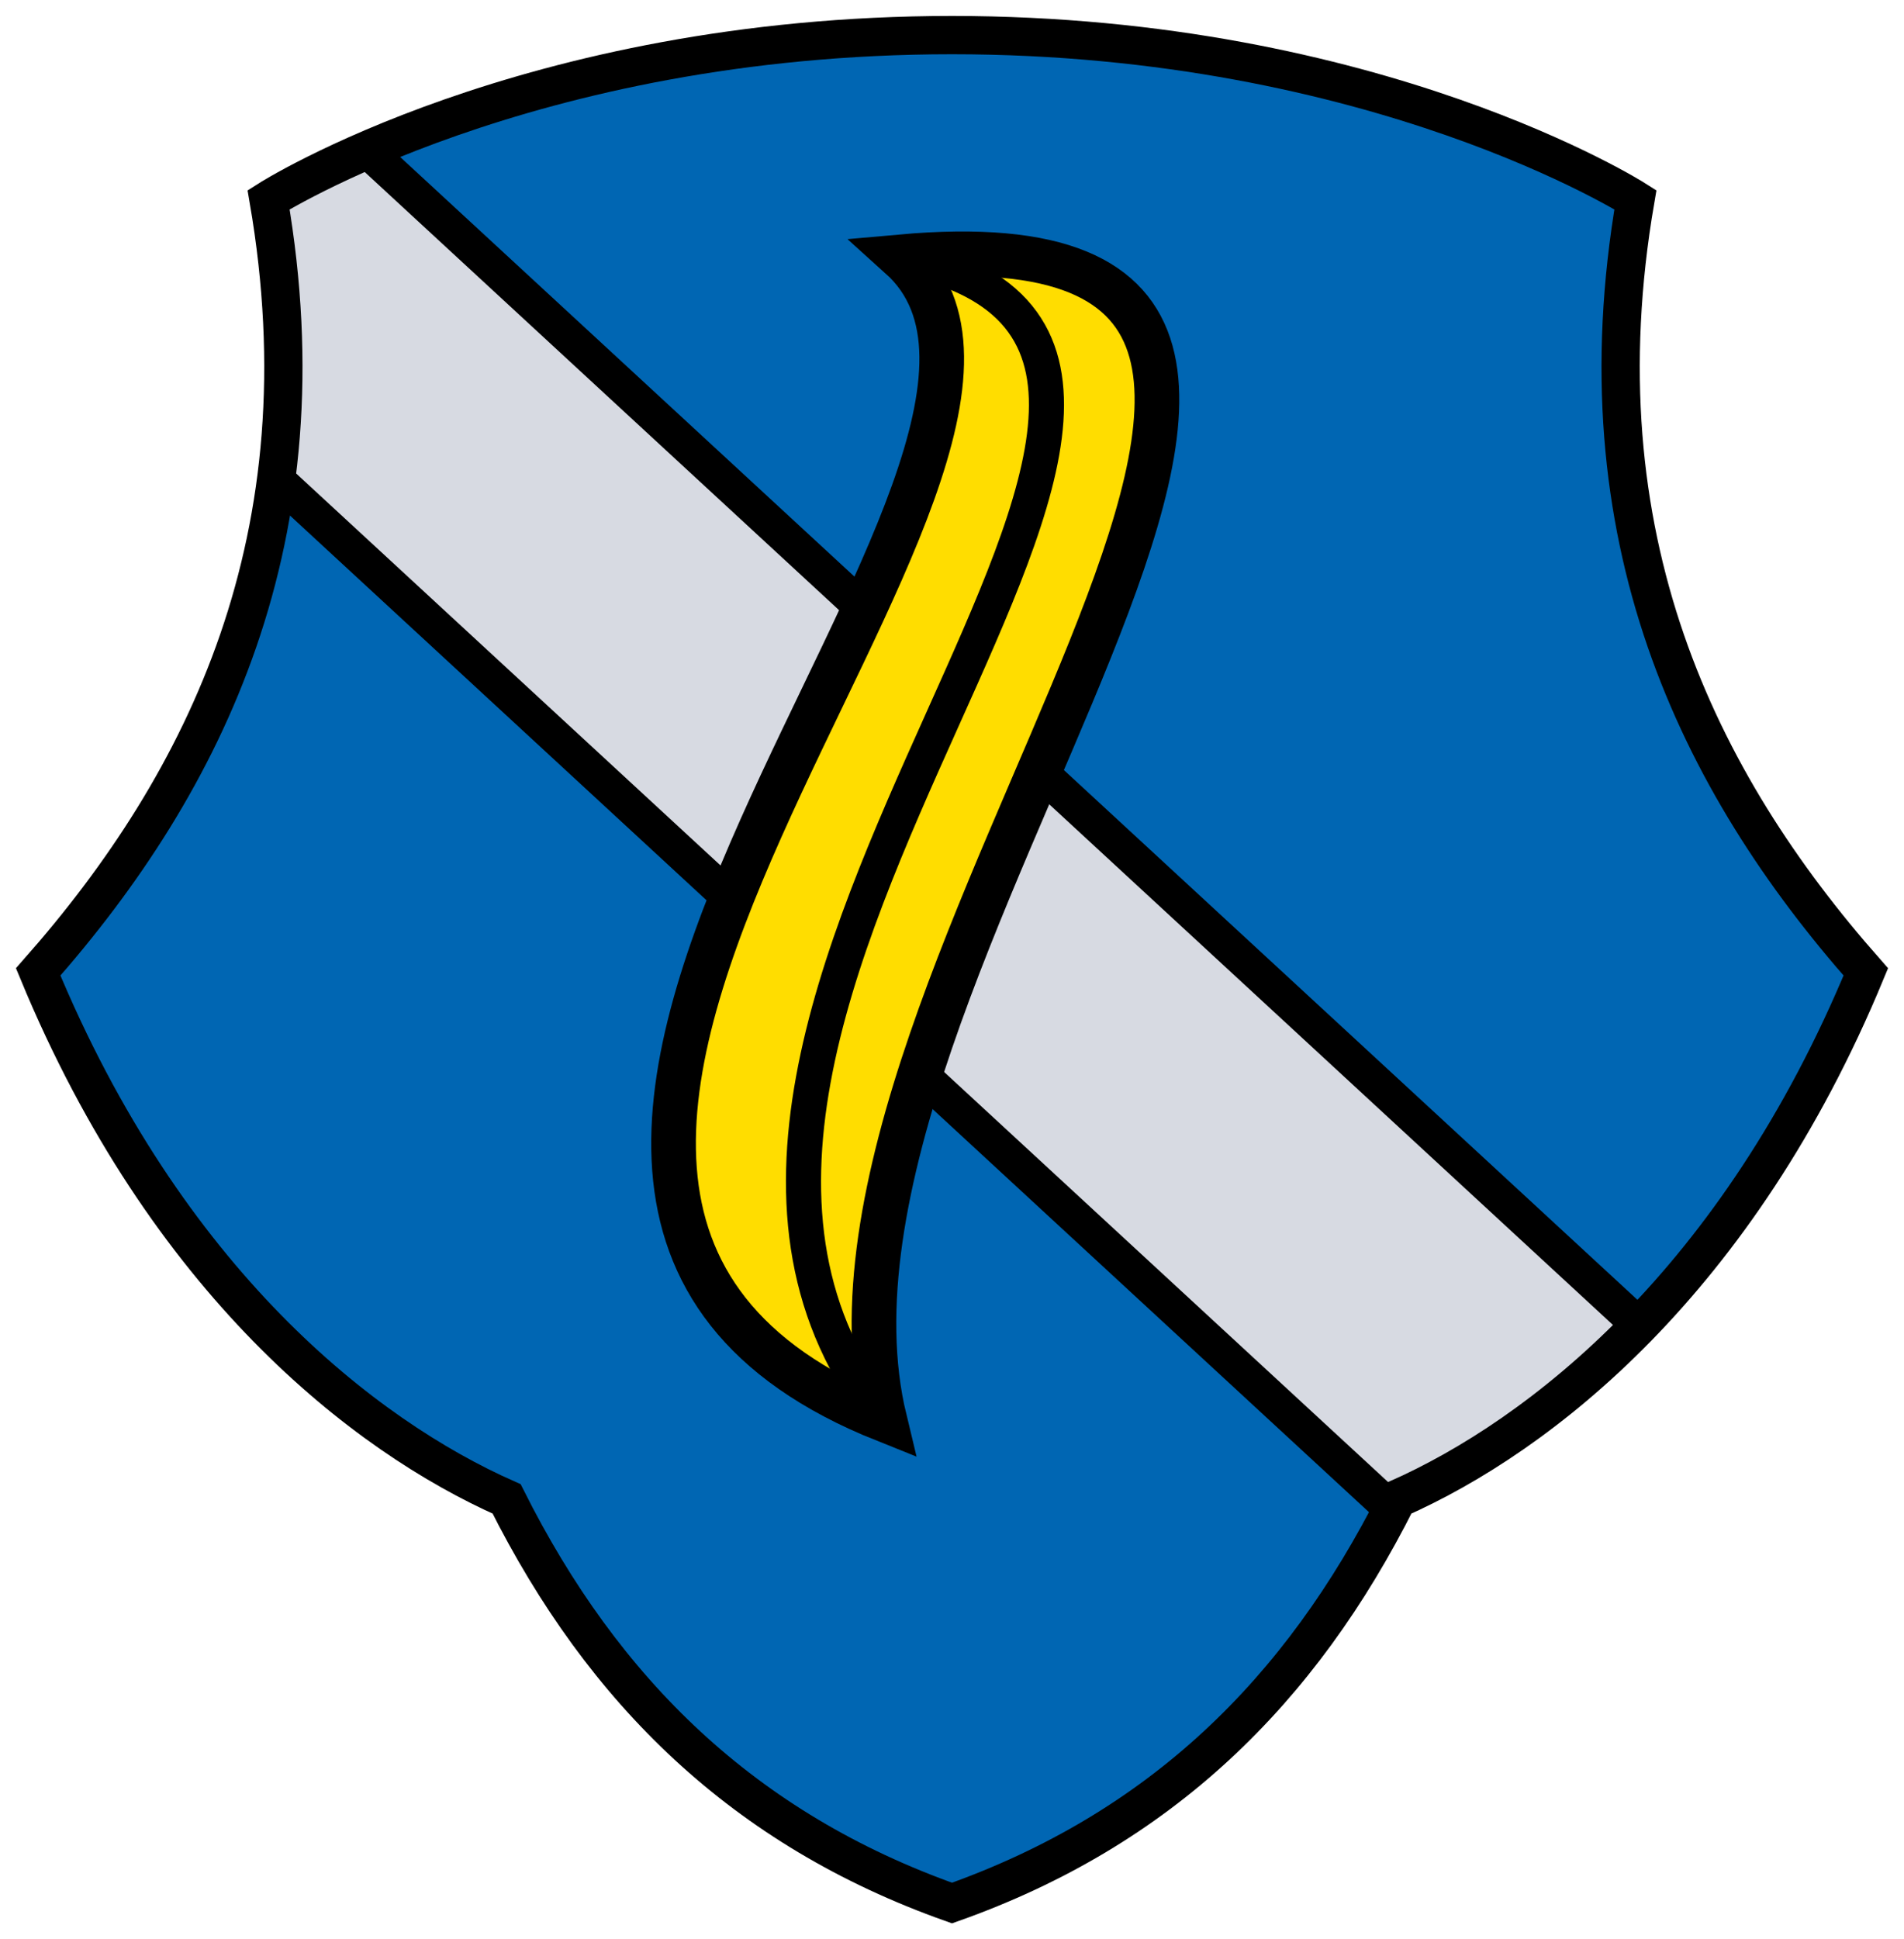
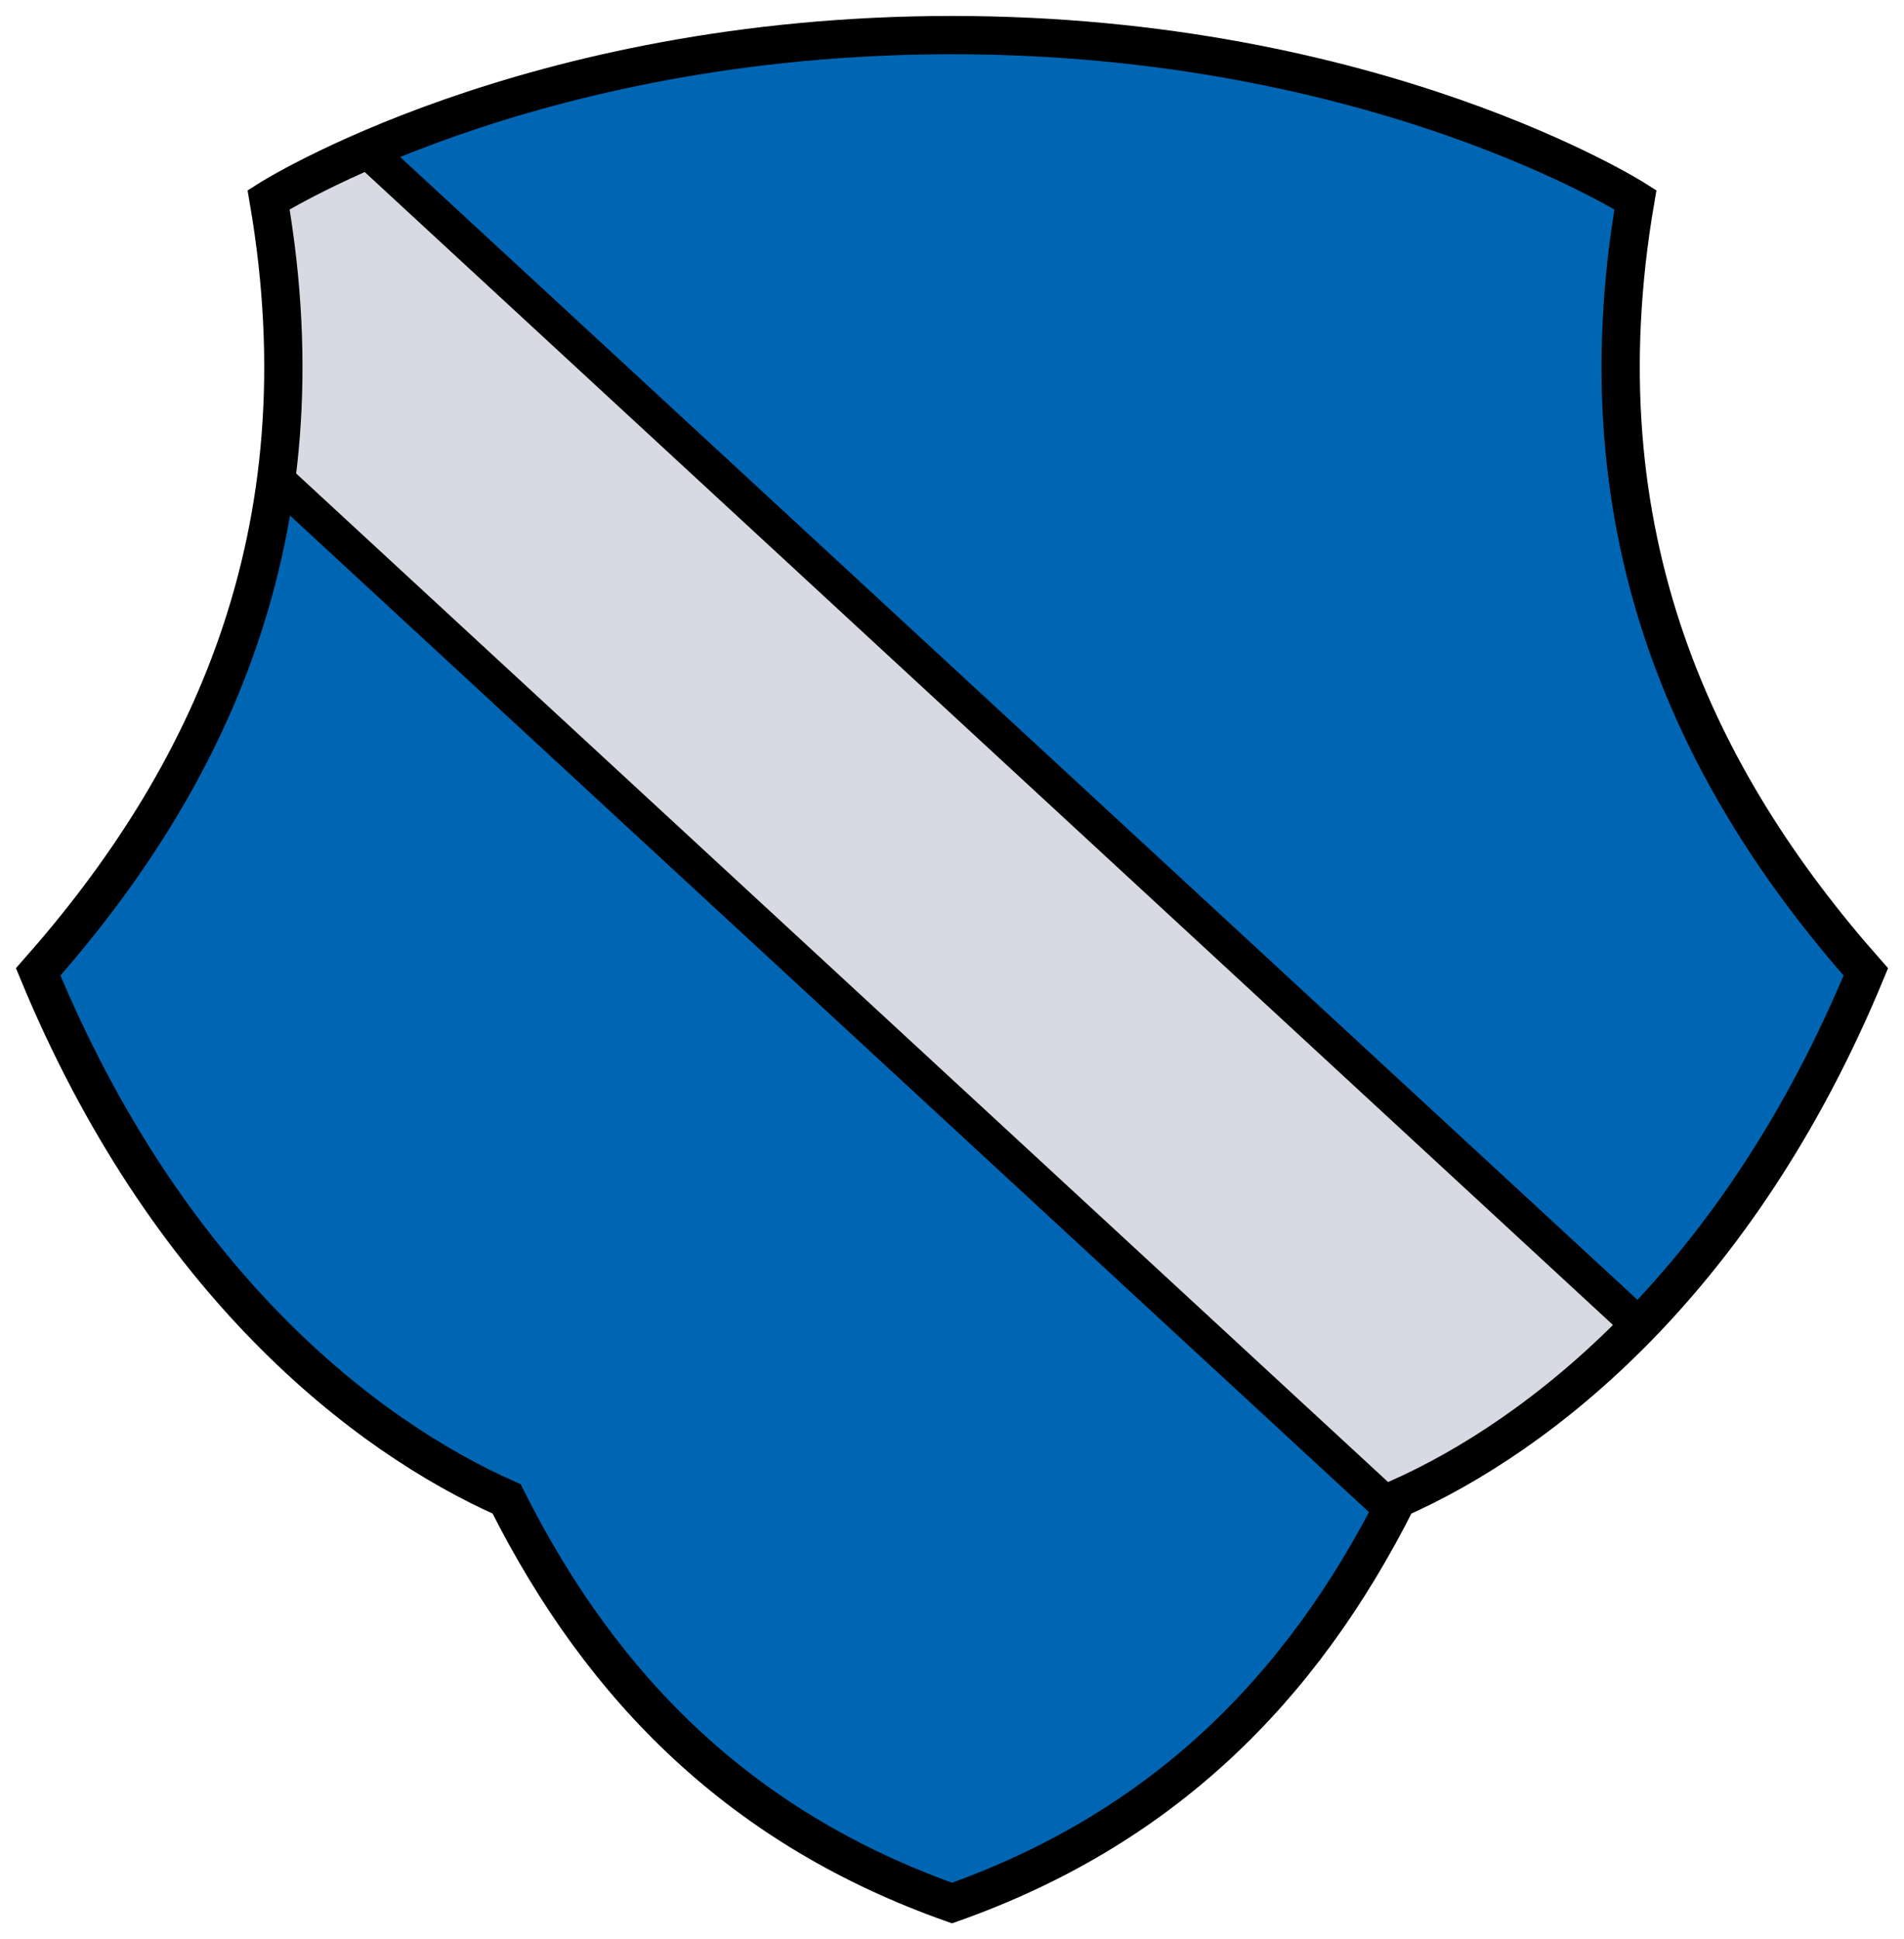
<svg xmlns="http://www.w3.org/2000/svg" xmlns:ns1="http://www.inkscape.org/namespaces/inkscape" xmlns:ns2="http://sodipodi.sourceforge.net/DTD/sodipodi-0.dtd" ns1:version="1.1.1 (3bf5ae0d25, 2021-09-20)" ns2:docname="CoA Aidenbach.svg" id="svg2130" version="1.1" viewBox="0 0 596.965 607.805" height="607.805" width="596.965">
  <defs id="defs2124" />
  <ns2:namedview ns1:pagecheckerboard="false" fit-margin-bottom="5" fit-margin-right="5" fit-margin-left="5" fit-margin-top="5" lock-margins="true" units="px" ns1:snap-smooth-nodes="true" ns1:snap-object-midpoints="true" ns1:window-maximized="1" ns1:window-y="-11" ns1:window-x="-11" ns1:window-height="1506" ns1:window-width="2560" showgrid="false" ns1:document-rotation="0" ns1:current-layer="layer1" ns1:document-units="px" ns1:cy="304" ns1:cx="298.66667" ns1:zoom="1.5" ns1:pageshadow="2" ns1:pageopacity="0" borderopacity="1.0" bordercolor="#666666" pagecolor="#333333" id="base" showguides="true" ns1:guide-bbox="true" ns1:snap-intersection-paths="true" ns1:object-paths="true" ns1:snap-grids="false" ns1:snap-global="true" ns1:lockguides="false" guidecolor="#00ffff" guideopacity="0.498" ns1:snap-midpoints="true" ns1:snap-to-guides="true" />
  <g id="layer1" ns1:groupmode="layer" ns1:label="aidenbach" transform="translate(-18.525,0.941)" ns2:insensitive="true">
    <g id="g29457" ns1:label="coa">
      <path style="opacity:1;fill:#0066b3;stroke:none;stroke-width:12;stroke-linecap:butt;stroke-linejoin:miter;stroke-miterlimit:8;stroke-dasharray:none" d="m 531.276,61.666 c -18.165,105.549 19.467,182.25 72.239,242 -40.129,97.042 -102.107,145.378 -146.866,165.167 -30.372,60.538 -74.49,103.598 -139.642,126.667 C 251.856,572.43 207.738,529.37 177.366,468.833 132.607,449.044 70.629,400.708 30.5,303.666 83.273,243.916 120.905,167.215 102.74,61.666 c 0,0 80.994,-51.607 214.268,-51.607 133.274,0 214.268,51.607 214.268,51.607 z" id="path21618" ns2:nodetypes="ccccccczc" ns1:label="coa-0" />
      <path id="path25031" style="color:#000000;opacity:1;fill:#d7dae2;stroke:#000000;stroke-width:11;stroke-miterlimit:8;stroke-dasharray:none" d="M 88.014,34.498 C 68.094,43.145 57.148,50 57.148,50 c 5.446,31.644 5.794,60.647 2.305,87.426 L 409.324,460.465 c 0.571,-1.108 1.173,-2.179 1.734,-3.299 22.578,-9.982 49.537,-27.258 75.863,-54.355 z" transform="translate(45.591,11.666)" ns1:label="bend" />
-       <path style="display:inline;opacity:1;fill:#ffdd00;stroke:#000000;stroke-width:14;stroke-linecap:butt;stroke-linejoin:miter;stroke-miterlimit:8;stroke-dasharray:none" d="M 295.907,444.062 C 113.933,371.348 372.621,144.131 300.857,79.548 500.155,61.666 261.973,303.666 295.907,444.062 Z" id="path25948" ns2:nodetypes="ccc" ns1:label="anchor-0" />
-       <path style="opacity:1;fill:none;stroke:#000000;stroke-width:11;stroke-linecap:butt;stroke-linejoin:miter;stroke-miterlimit:8;stroke-dasharray:none" d="M 300.857,79.548 C 445.087,108.515 192.96,316.593 295.907,444.062" id="path28449" ns2:nodetypes="cc" ns1:label="anchor-c" />
      <path style="opacity:1;fill:none;stroke:#000000;stroke-width:12;stroke-linecap:butt;stroke-linejoin:miter;stroke-miterlimit:8;stroke-dasharray:none" d="m 531.276,61.666 c -18.165,105.549 19.467,182.25 72.239,242 -40.129,97.042 -102.107,145.378 -146.866,165.167 -30.372,60.538 -74.49,103.598 -139.642,126.667 C 251.856,572.43 207.738,529.37 177.366,468.833 132.607,449.044 70.629,400.708 30.5,303.666 83.273,243.916 120.905,167.215 102.74,61.666 c 0,0 80.994,-51.607 214.268,-51.607 133.274,0 214.268,51.607 214.268,51.607 z" id="path29184" ns2:nodetypes="ccccccczc" ns1:label="coa-f" />
    </g>
  </g>
</svg>